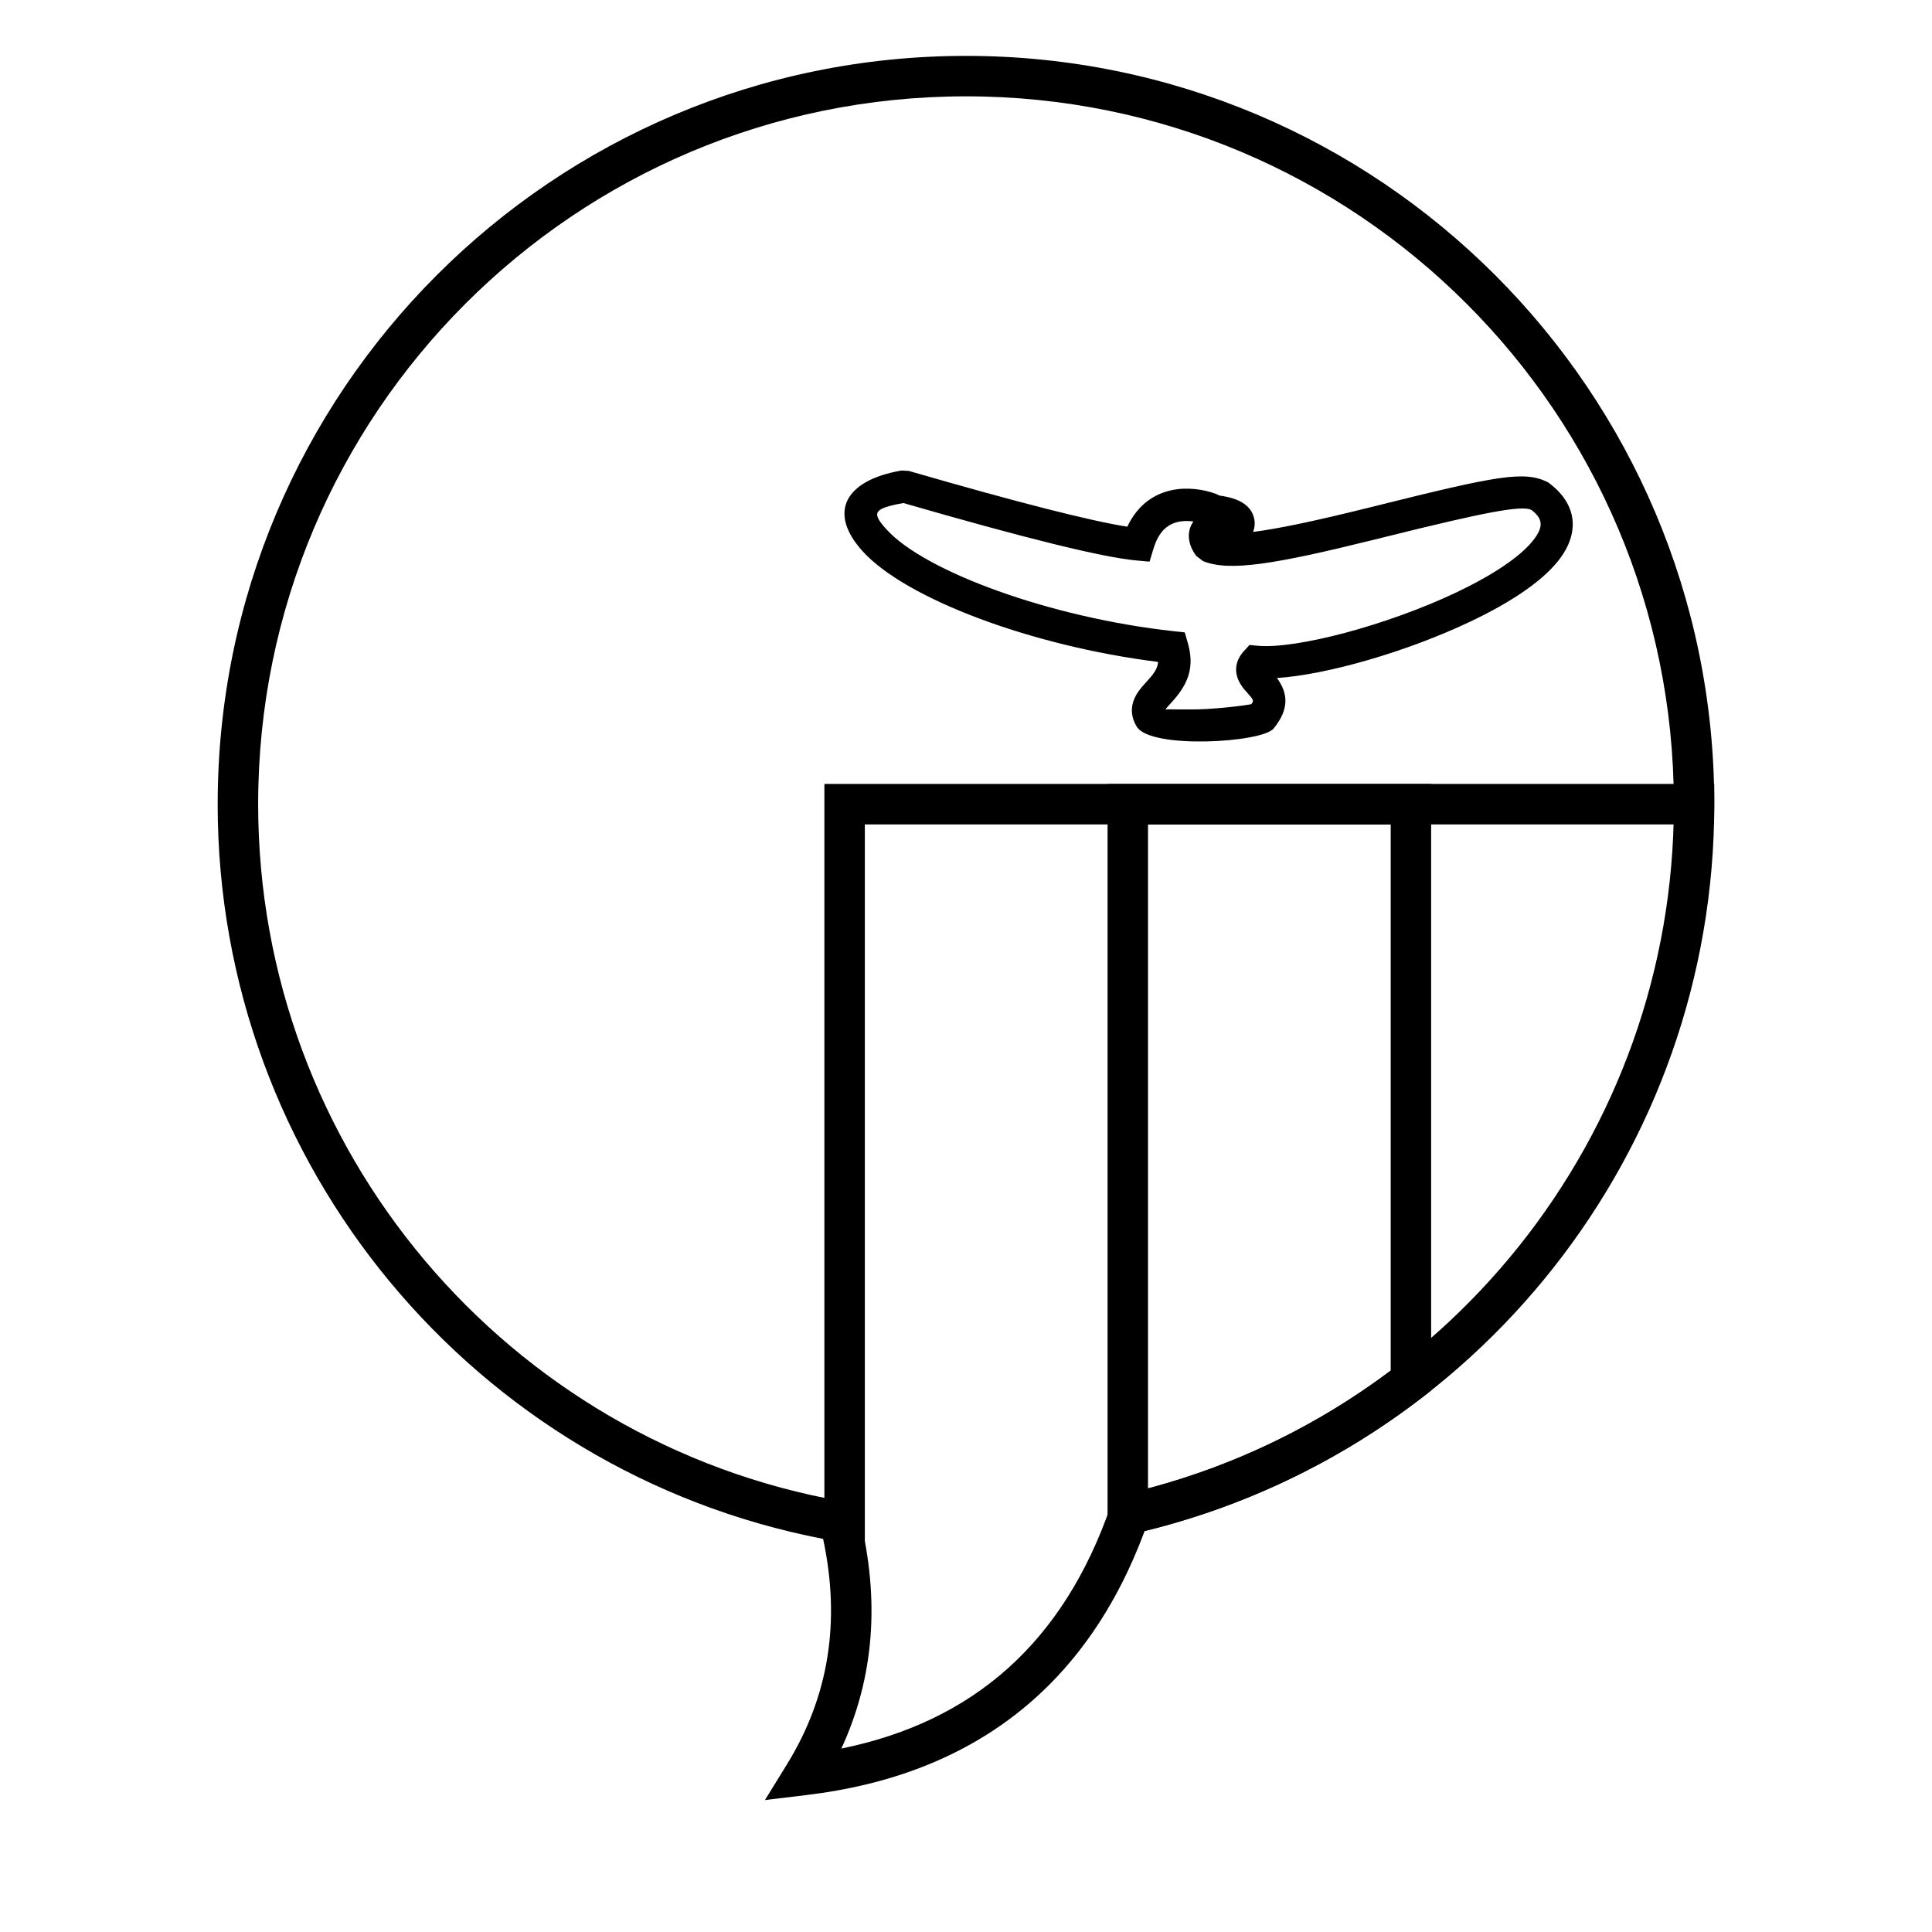
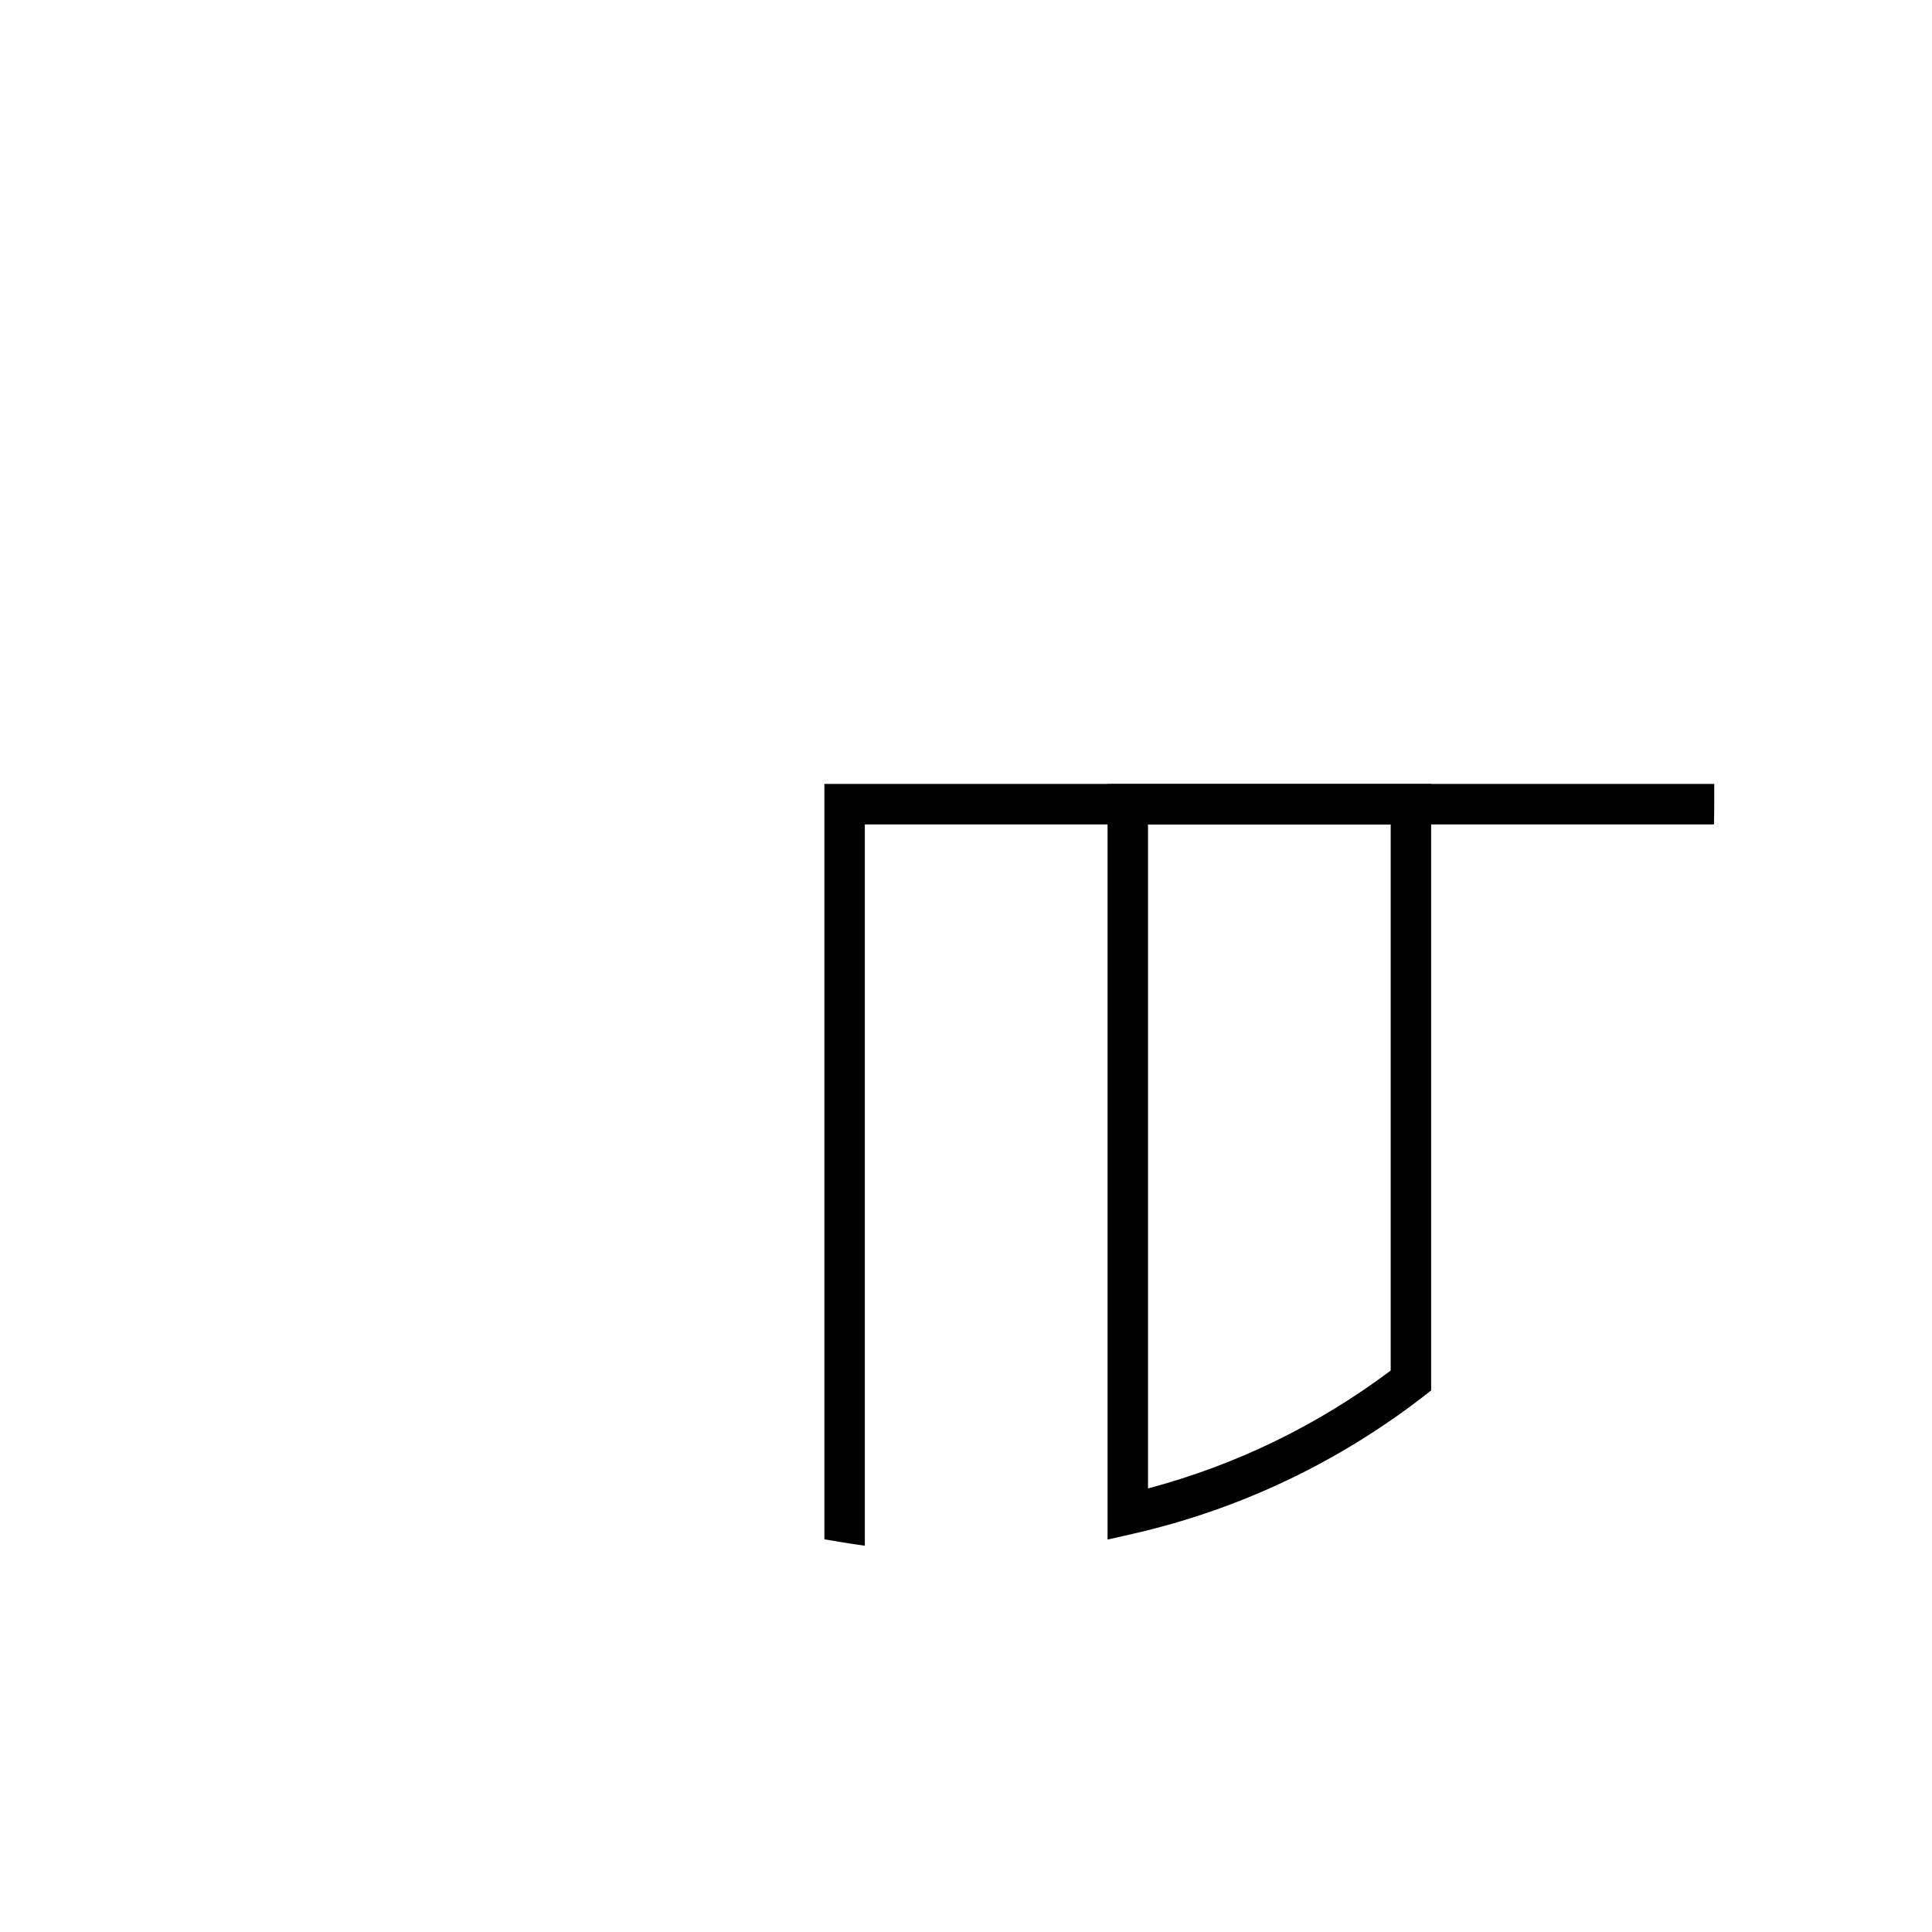
<svg xmlns="http://www.w3.org/2000/svg" fill="#000000" width="800px" height="800px" version="1.1" viewBox="144 144 512 512">
  <g>
    <path d="m512.55 362.48h-64.316v175.97c23.301-6.18 45.102-16.809 64.316-31.242zm8.641 151.62c-22.715 17.559-48.98 30.027-77.129 36.414l-6.547 1.484v-200.24h85.754v160.73z" />
    <path d="m598.23 362.48h-225.04v191.15c-2.09-0.281-4.172-0.598-6.246-0.945l-4.473-0.75v-200.18h235.82v5.359c0 1.793-0.023 3.578-0.07 5.359z" />
-     <path d="m378.99 284.36c10.023 11.023 43.098 23.309 76.129 26.922l2.856 0.312 0.797 2.758c1.812 6.269 0.234 10.668-3.836 15.266-0.289 0.328-0.715 0.797-1.316 1.457-0.359 0.402-0.609 0.699-0.797 0.949 1.105-0.152 5.945 0.168 11.176-0.145 3.109-0.184 6.398-0.508 9.137-0.879 1.168-0.16 2.16-0.316 2.856-0.453-0.496 0.098-0.496 0.082-0.57 0.254 0.965-1.066 0.797-1.281-0.57-2.852-1.816-2.078-1.262-1.43-1.703-2.051-2.137-2.984-2.211-6.391 0.535-9.395l1.441-1.578 2.129 0.203c10.145 0.969 34.355-5.422 52.691-14.133 9.637-4.578 16.801-9.379 20.227-13.633 2.957-3.664 2.785-5.871-0.34-8.234-2.586-1.277-12.422 0.613-38.625 7.137-1.367 0.34-1.367 0.34-2.738 0.68-26.781 6.629-38.715 8.602-45.656 5.746l-1.766-1.348c-2.438-3.168-2.559-6.672-0.781-9.148-0.996-0.125-2.086-0.172-3.078-0.051-3.535 0.418-6.07 2.492-7.535 7.352l-1.012 3.348-3.481-0.316c-8.926-0.809-29.367-5.859-61.758-15.219-8.098 1.473-8.469 2.59-4.41 7.051zm-6.344 5.769c-9.391-10.324-4.742-18.848 10.258-21.438l1.922 0.105c28.773 8.324 48.184 13.27 57.922 14.785 2.816-5.977 7.582-9.262 13.426-9.953 3.961-0.473 8.402 0.395 11.094 1.719 5.078 0.695 8.293 2.535 9.09 6.039 0.285 1.238 0.152 2.473-0.266 3.574 6.734-0.84 16.617-2.949 30.316-6.34l2.727-0.68c31.691-7.887 38.895-9.27 45.125-6.117 7.883 5.758 8.496 13.594 2.59 20.922-4.418 5.481-12.523 10.914-23.227 15.996-16.781 7.973-37.945 14.07-51.215 14.941 3.019 4.144 3.234 8.316-0.879 13.379-3.066 3.777-32.633 5.531-36.273-0.484-2.004-3.312-1.578-6.547 0.566-9.512 0.398-0.547 0.828-1.062 1.402-1.707 0.676-0.742 1.047-1.156 1.289-1.426 1.52-1.715 2.285-2.992 2.391-4.516-33.797-4.246-66.902-16.797-78.258-29.289z" />
-     <path d="m201.69 357.12c0-109.52 88.785-198.31 198.31-198.31 109.52 0 198.3 88.785 198.3 198.31 0 91.934-63.055 171.09-150.96 192.62-15.305 41.164-45.395 64.668-89.59 69.965l-11.027 1.324 5.828-9.457c11.082-17.973 14.277-37.793 9.582-59.754-92.449-17.863-160.45-99.176-160.45-194.7zm236.54 186.31 0.977-2.797 2.887-0.664c84.547-19.379 145.5-94.945 145.5-182.85 0-103.6-83.984-187.59-187.59-187.59-103.61 0-187.59 83.988-187.59 187.59 0 91.496 65.961 169.22 155.08 184.79l3.441 0.598 0.84 3.391c5.481 22.125 3.883 42.688-4.809 61.488 35.266-7.18 58.836-28.352 71.262-63.953z" />
  </g>
</svg>